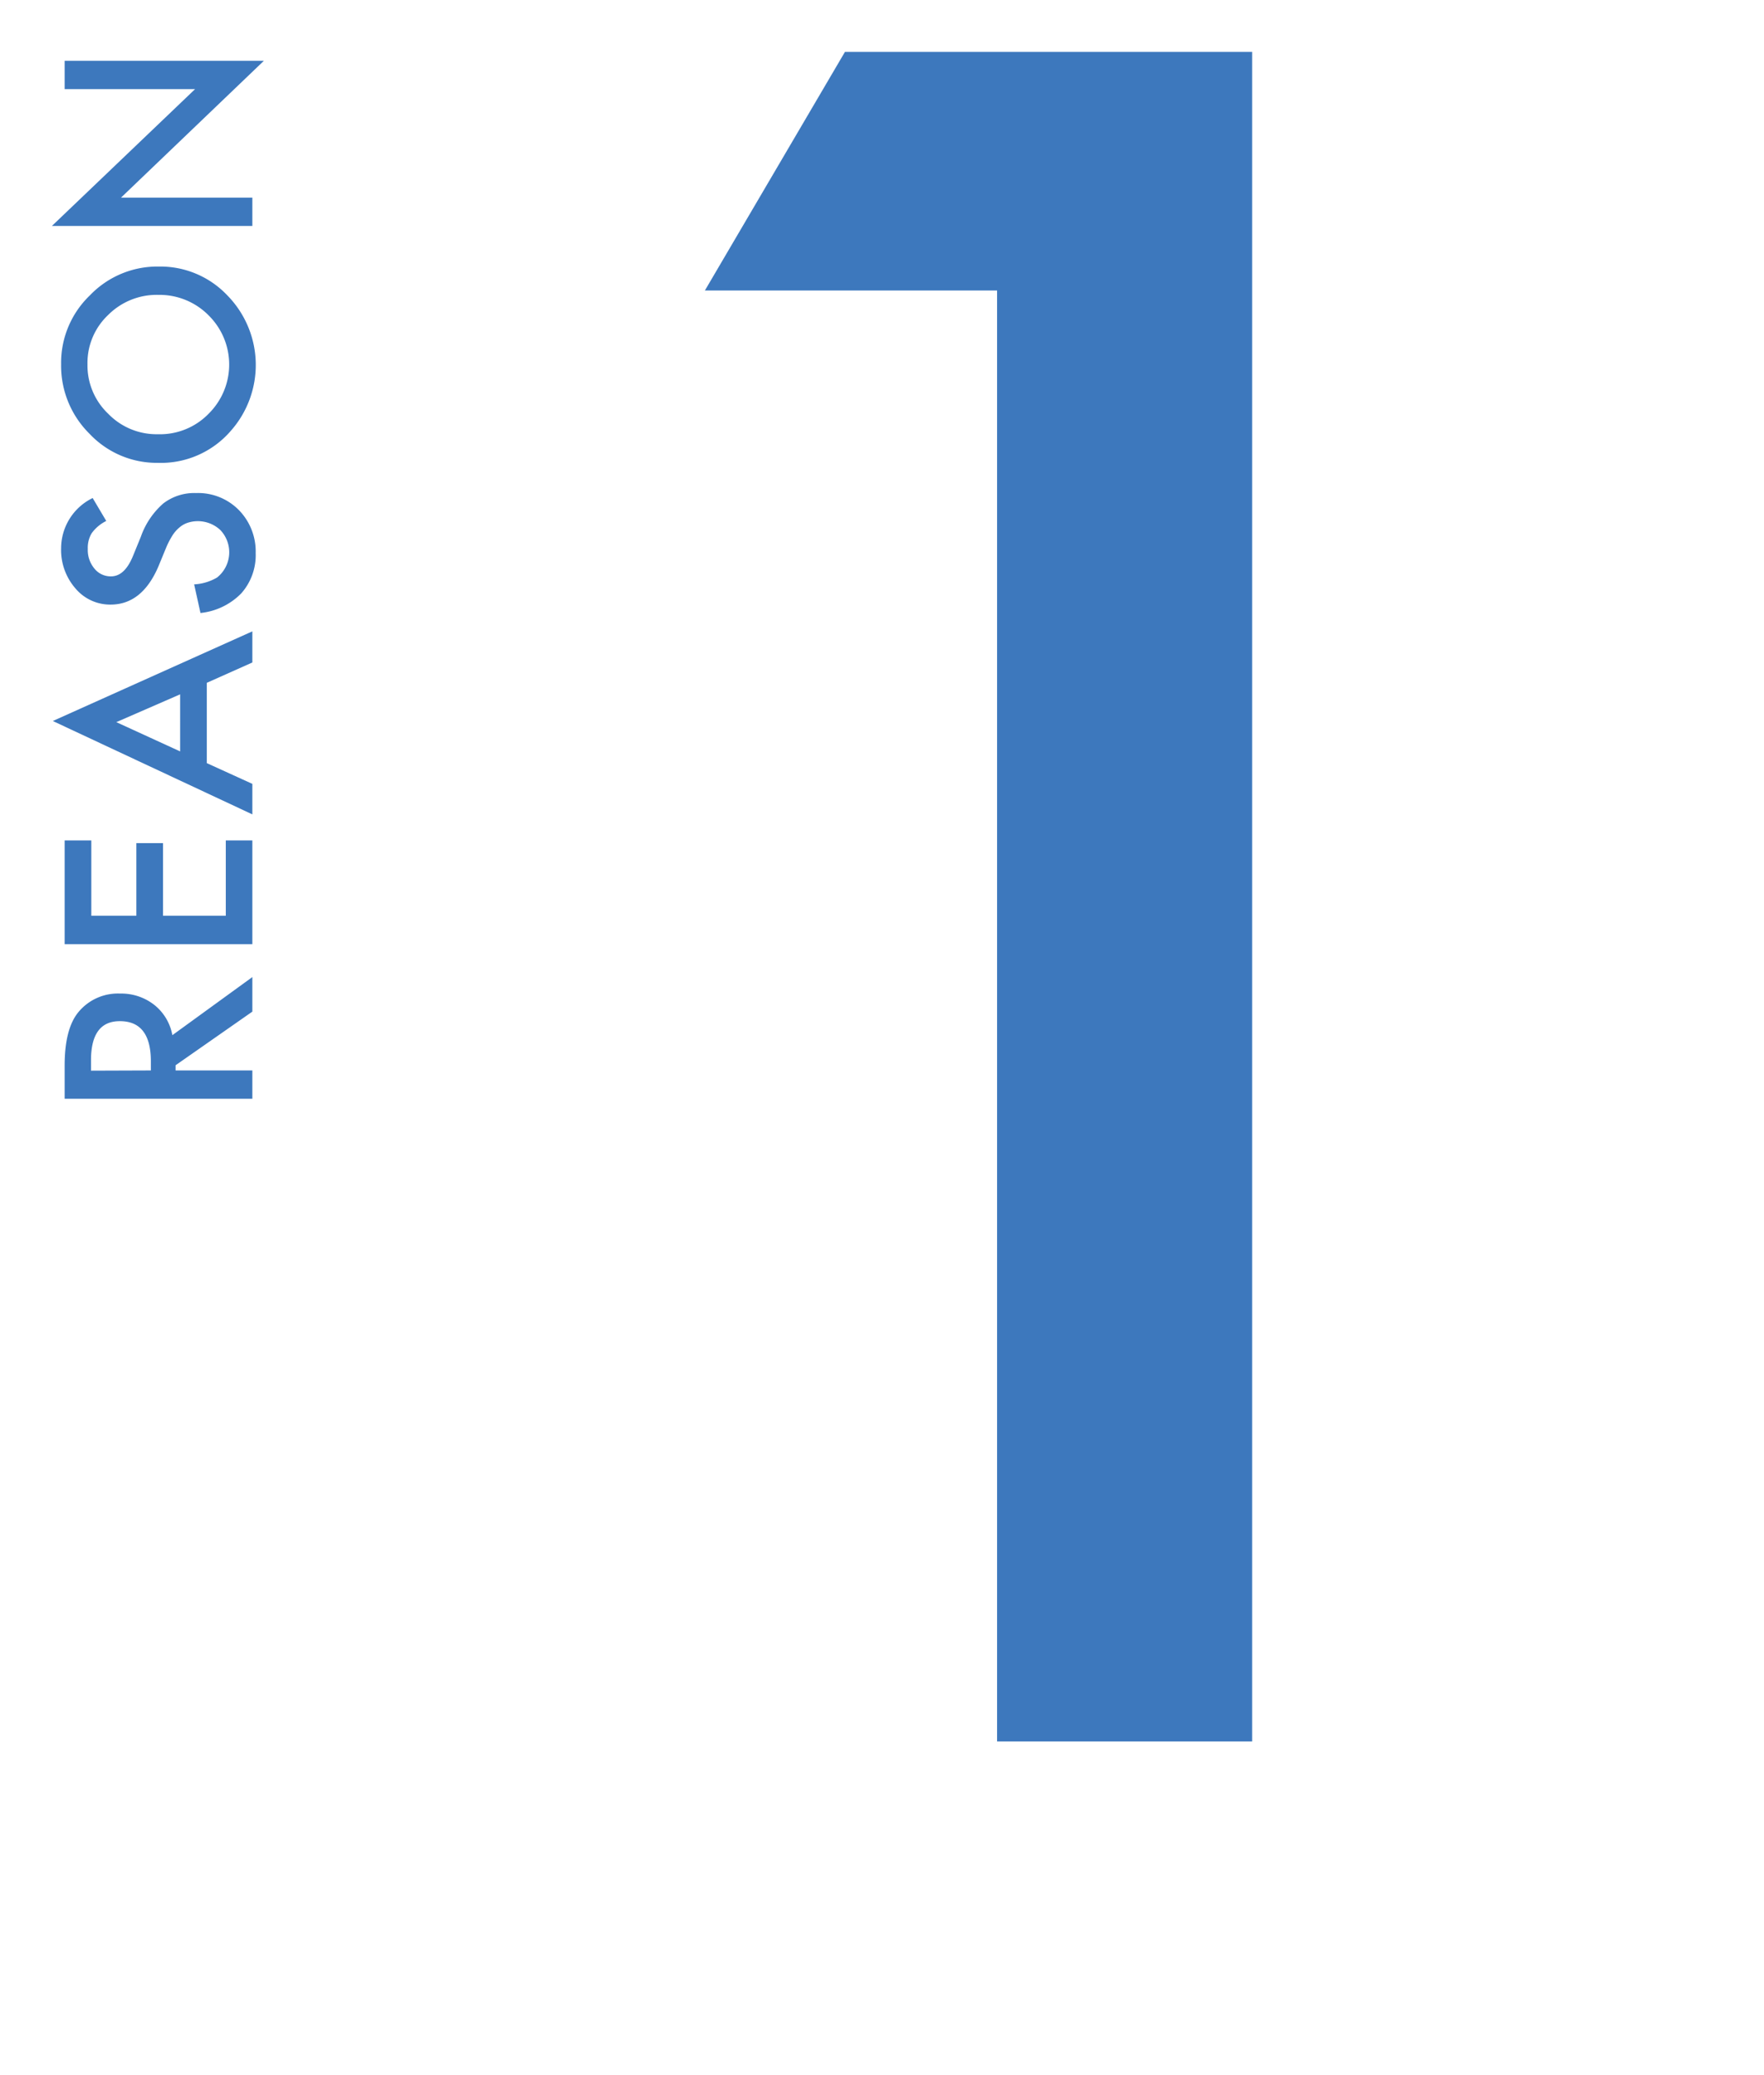
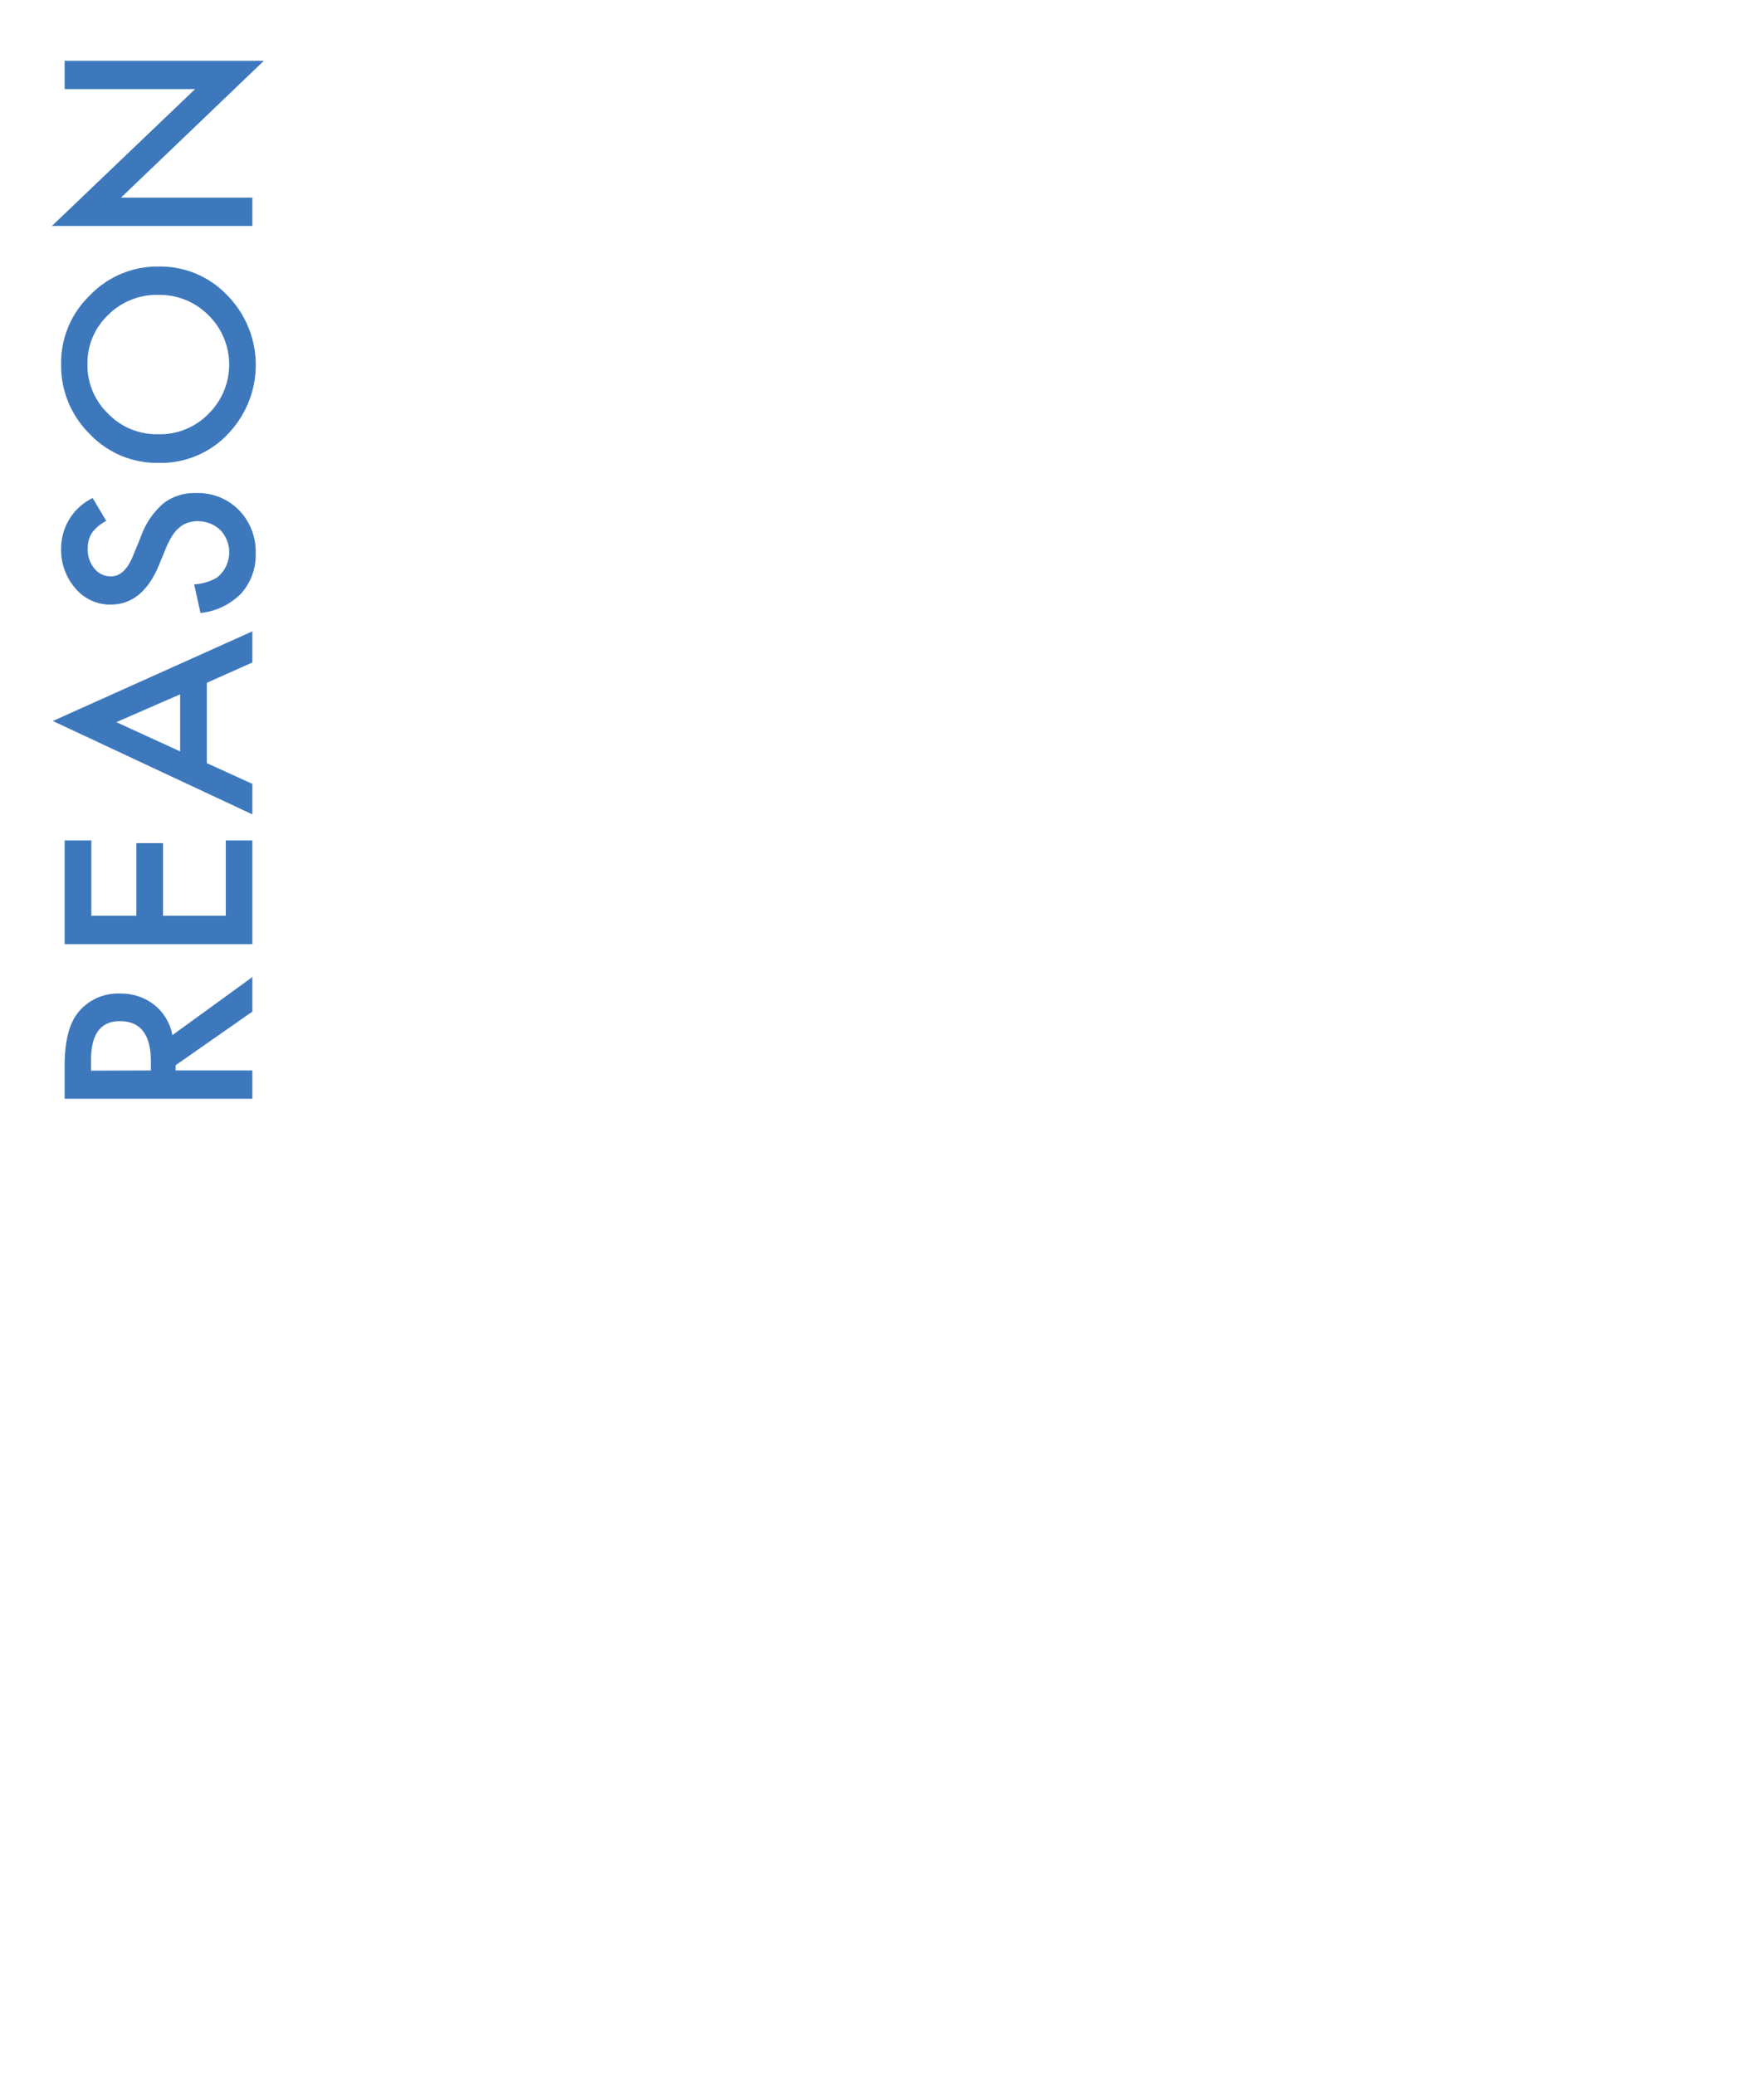
<svg xmlns="http://www.w3.org/2000/svg" viewBox="0 0 170 200">
  <title>ew-keeper-content-icon01</title>
-   <path d="M96.09,28H67.93L81.43,5h39.24V167.84H96.09Z" style="fill:#3d78bd" />
  <path d="M16.61,99.77l7.71-5.6V97.5l-7.4,5.17v.5h7.4v2.73H6.23v-3.2q0-3.58,1.35-5.18a4.93,4.93,0,0,1,4-1.76,5.15,5.15,0,0,1,3.3,1.1A4.81,4.81,0,0,1,16.61,99.77Zm-2.07,3.4v-.87q0-3.89-3-3.88-2.77,0-2.77,3.77v1Z" style="fill:#3d78bd" />
  <path d="M8.8,81v7.26h4.34v-7h2.57v7h6.05V81h2.56V91H6.23V81Z" style="fill:#3d78bd" />
  <path d="M19.93,65.81v7.74l4.39,2v2.94l-19.23-9,19.23-8.64v3Zm-2.57,1.11L11.21,69.6l6.15,2.82Z" style="fill:#3d78bd" />
  <path d="M8.93,48l1.31,2.21a3.84,3.84,0,0,0-1.41,1.19,2.75,2.75,0,0,0-.37,1.51,2.79,2.79,0,0,0,.64,1.89,2,2,0,0,0,1.6.75c.88,0,1.59-.66,2.13-2l.74-1.81a7.61,7.61,0,0,1,2.17-3.22,4.9,4.9,0,0,1,3.15-1A5.51,5.51,0,0,1,23,49.14a5.7,5.7,0,0,1,1.64,4.16,5.55,5.55,0,0,1-1.39,3.89,6.42,6.42,0,0,1-3.93,1.89l-.61-2.76a4.81,4.81,0,0,0,2.21-.66,3.11,3.11,0,0,0,.31-4.58,3.18,3.18,0,0,0-3.13-.7,2.33,2.33,0,0,0-.81.46,3.24,3.24,0,0,0-.69.8A7.9,7.9,0,0,0,16,52.81l-.72,1.75q-1.57,3.7-4.6,3.71a4.36,4.36,0,0,1-3.41-1.56,5.63,5.63,0,0,1-1.38-3.87A5.4,5.4,0,0,1,8.93,48Z" style="fill:#3d78bd" />
-   <path d="M15.2,44.61a8.9,8.9,0,0,1-6.57-2.8A9.22,9.22,0,0,1,5.89,35.1a9,9,0,0,1,2.77-6.63,9,9,0,0,1,6.64-2.78,8.89,8.89,0,0,1,6.62,2.79,9.58,9.58,0,0,1,.31,13.06A8.89,8.89,0,0,1,15.2,44.61Zm0-2.76a6.53,6.53,0,0,0,4.93-2,6.66,6.66,0,0,0,0-9.43,6.65,6.65,0,0,0-4.85-2,6.61,6.61,0,0,0-4.85,1.93,6.36,6.36,0,0,0-2,4.76,6.43,6.43,0,0,0,2,4.77A6.48,6.48,0,0,0,15.23,41.85Z" style="fill:#3d78bd" />
+   <path d="M15.2,44.61a8.9,8.9,0,0,1-6.57-2.8A9.22,9.22,0,0,1,5.89,35.1a9,9,0,0,1,2.77-6.63,9,9,0,0,1,6.64-2.78,8.89,8.89,0,0,1,6.62,2.79,9.58,9.58,0,0,1,.31,13.06A8.89,8.89,0,0,1,15.2,44.61Zm0-2.76a6.53,6.53,0,0,0,4.93-2,6.66,6.66,0,0,0,0-9.43,6.65,6.65,0,0,0-4.85-2,6.61,6.61,0,0,0-4.85,1.93,6.36,6.36,0,0,0-2,4.76,6.43,6.43,0,0,0,2,4.77A6.48,6.48,0,0,0,15.23,41.85" style="fill:#3d78bd" />
  <path d="M24.32,21.78H5L18.8,8.59H6.23V5.86h19.2L11.66,19.05H24.32Z" style="fill:#3d78bd" />
</svg>